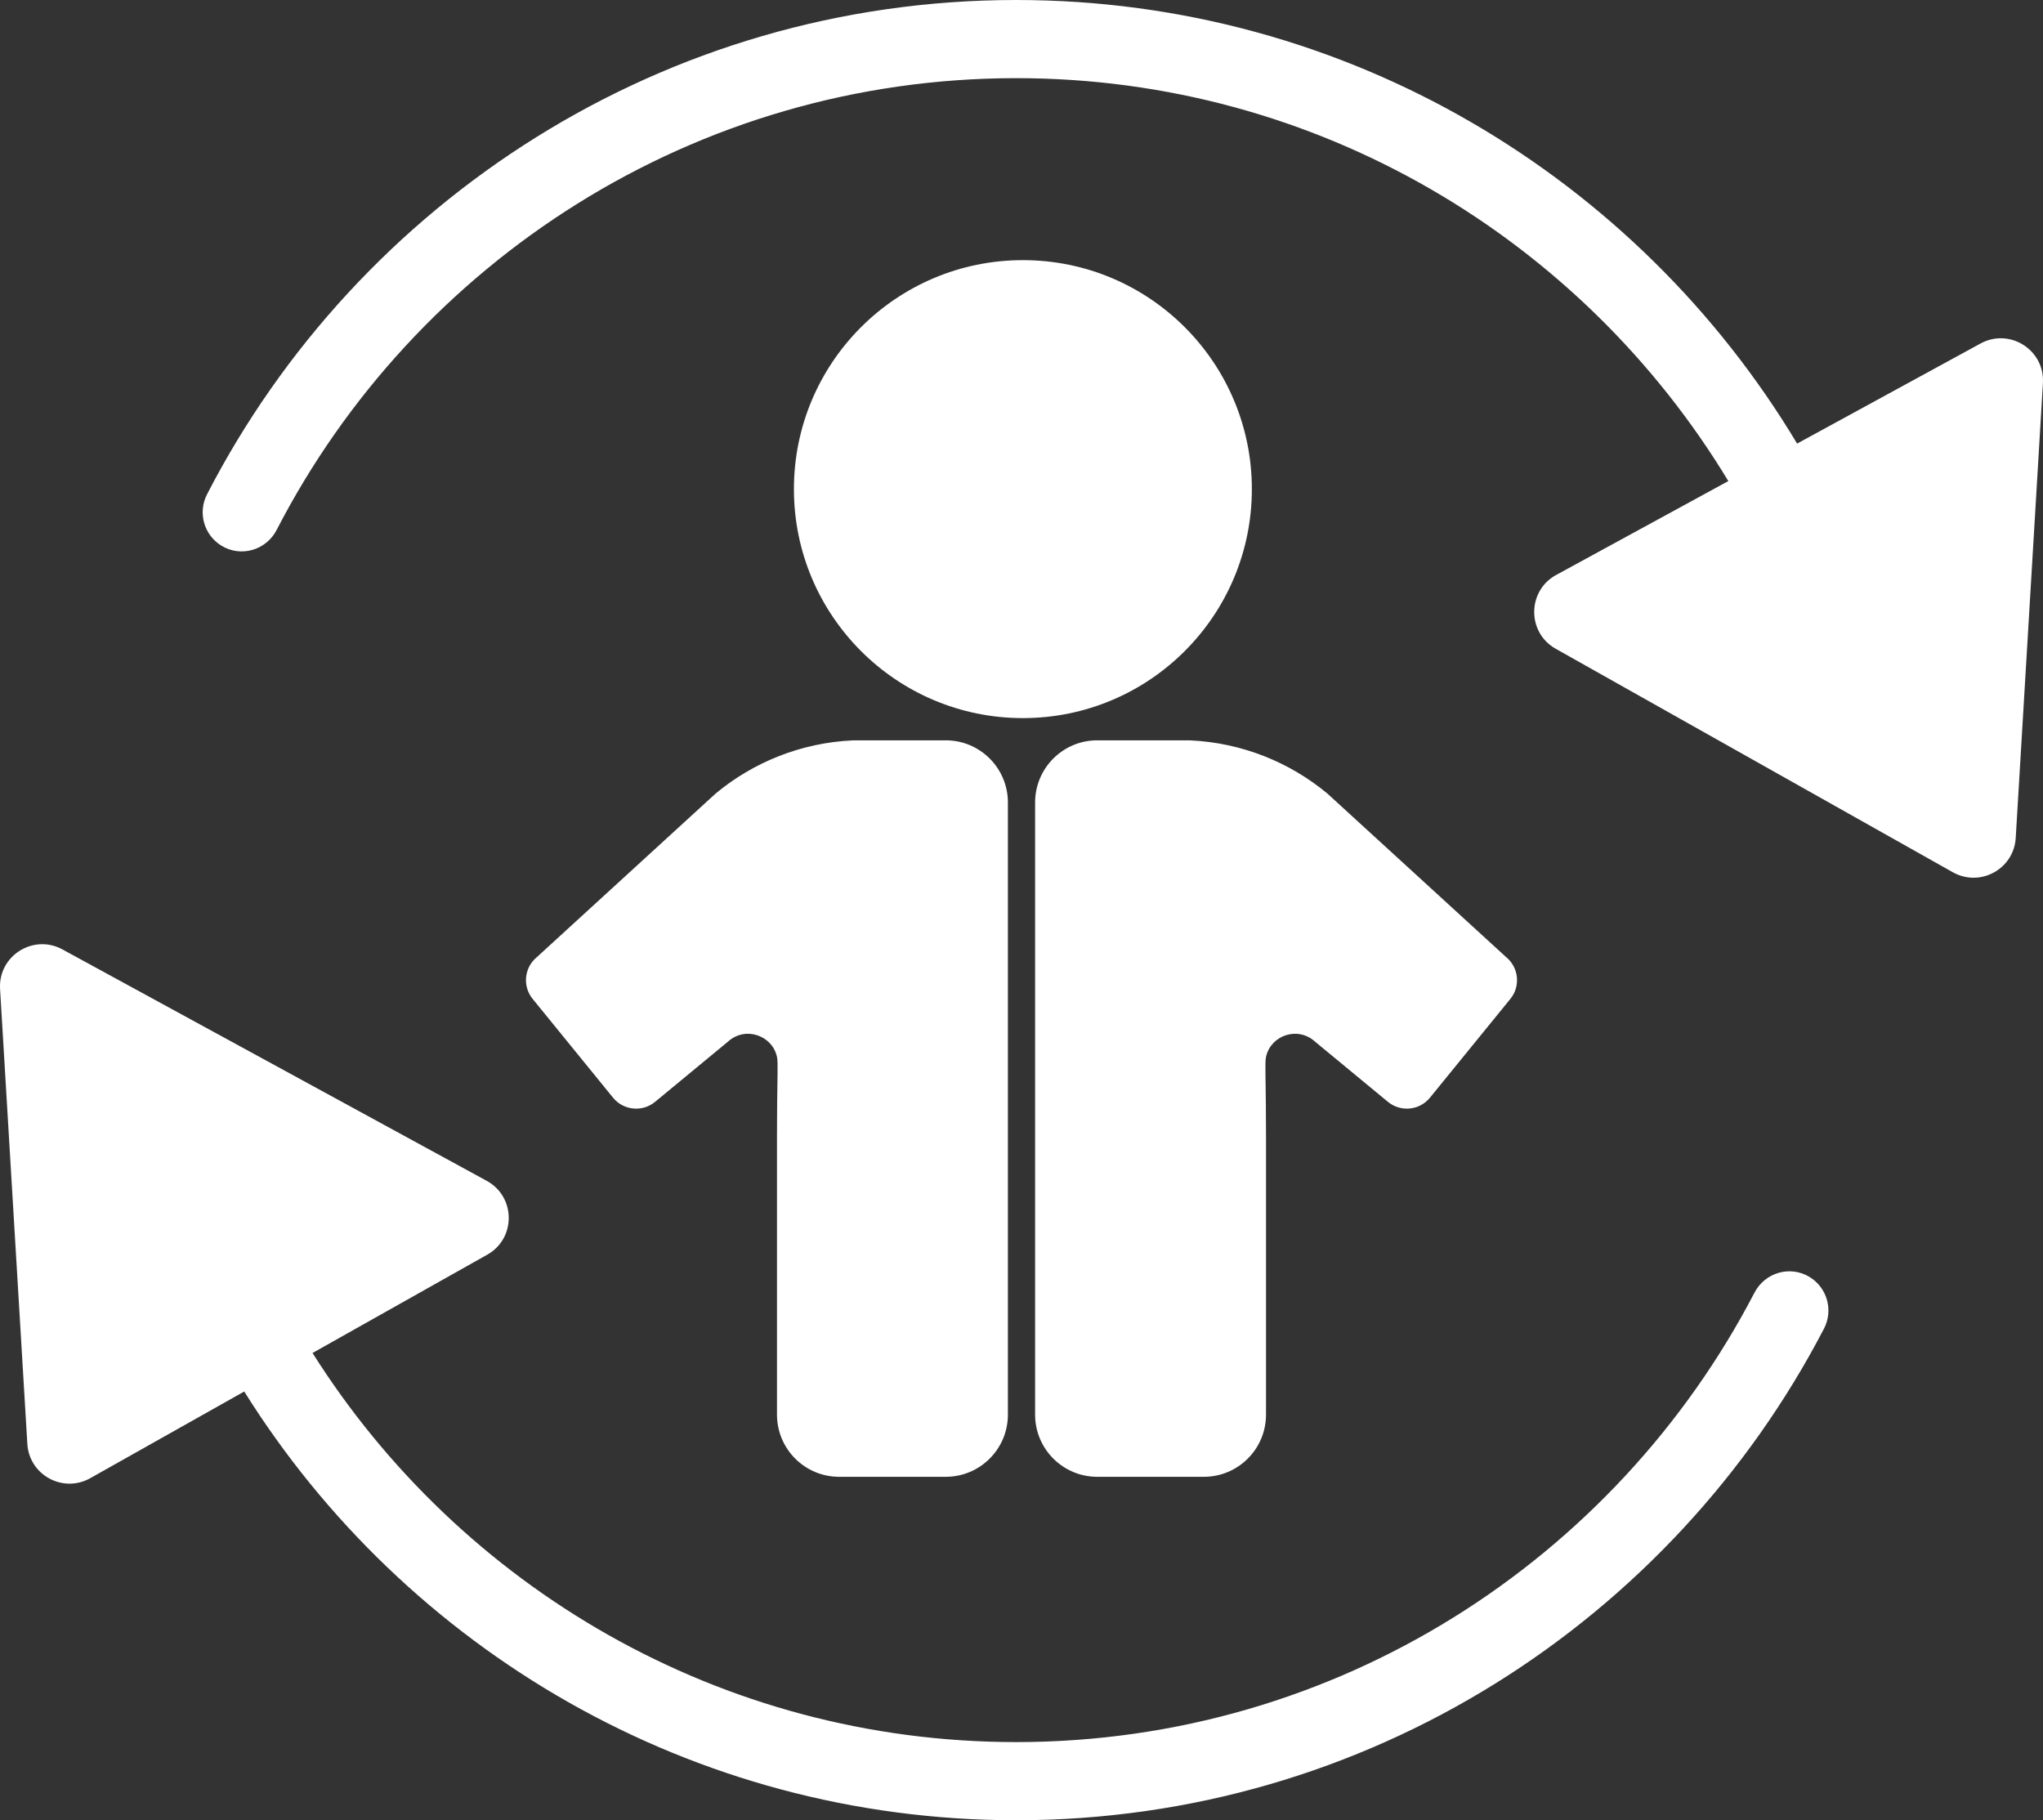
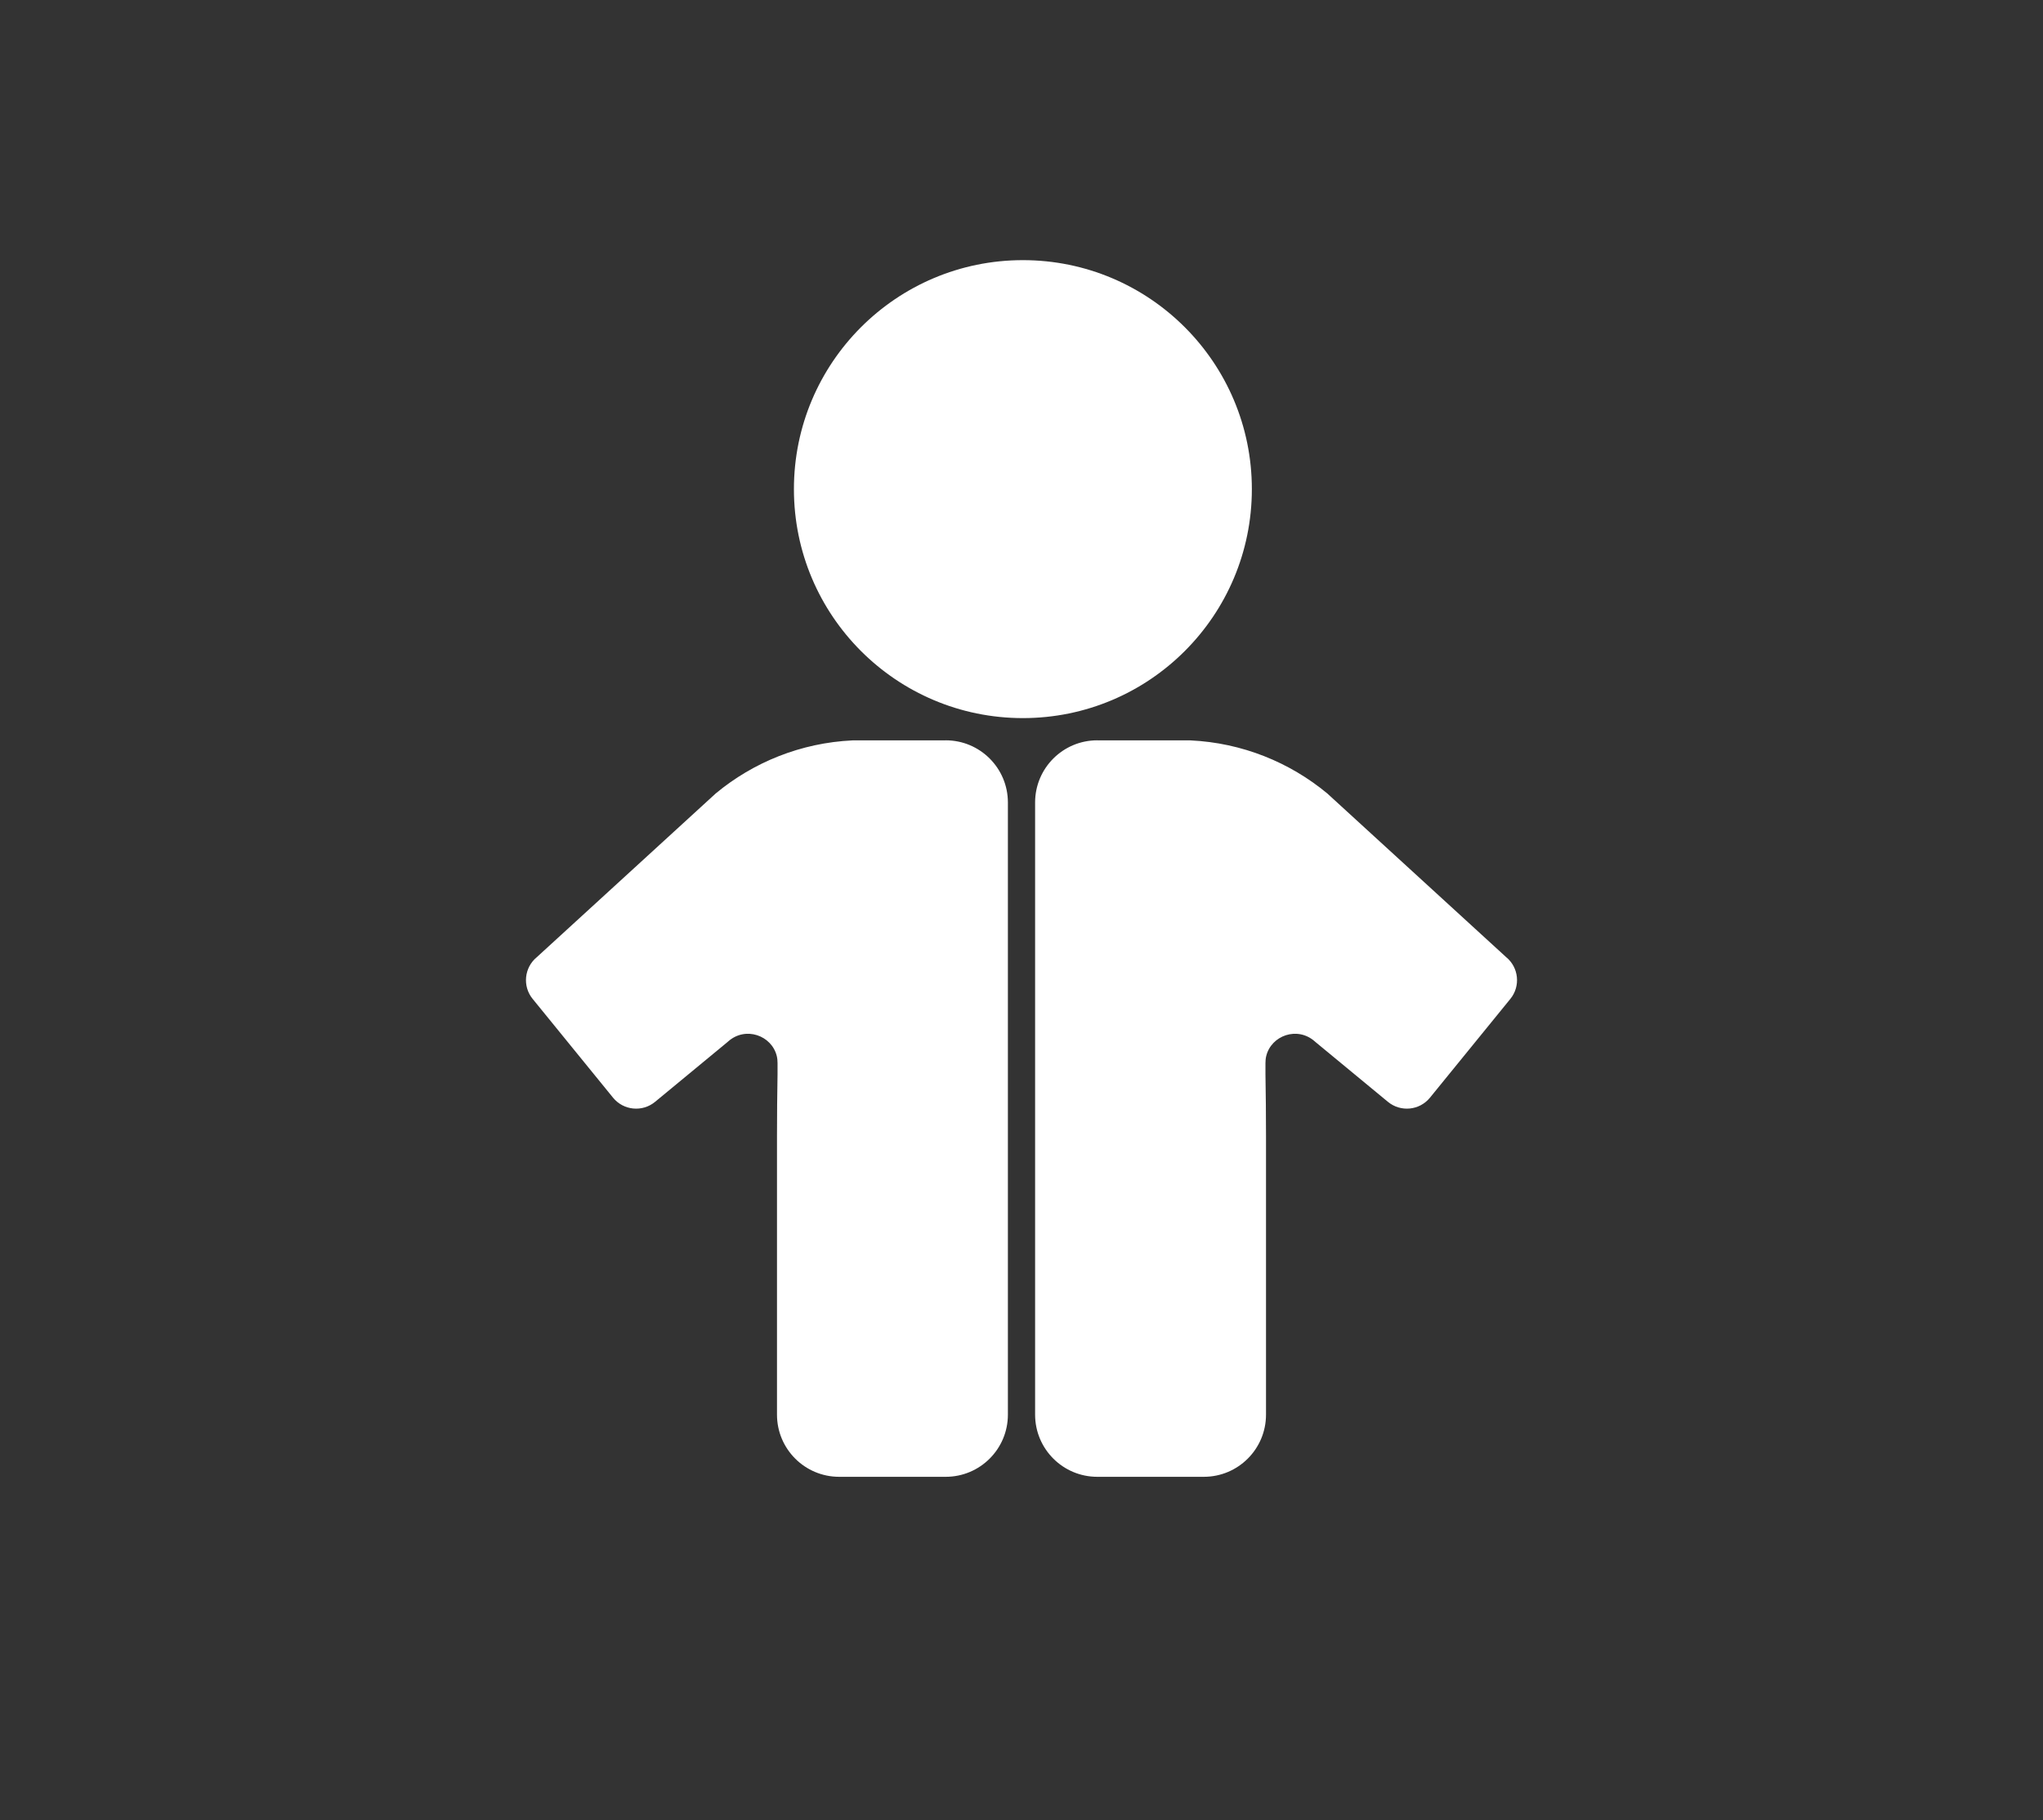
<svg xmlns="http://www.w3.org/2000/svg" id="Layer_2" viewBox="0 0 294.36 262.25">
  <rect x="0" y="0" width="294.36" height="262.25" fill="#333333" stroke="none" />
  <defs>
    <style>.cls-1{fill:#fff;}</style>
  </defs>
  <g id="Layer_1-2">
    <g>
      <path class="cls-1" d="m136.27,106.67h-13.42c-7.47.35-14.31,3.16-19.72,7.64l-25.77,23.58c-1.83,1.49-2.11,4.19-.62,6.02l11.59,14.24c1.5,1.84,4.22,2.11,6.05.6l10.44-8.62.09-.08c2.5-2.23,6.28-.88,7.01,2.1.08.33.11.68.11,1.02v1.59c-.05,2.89-.08,5.87-.08,8.97v40.08c0,4.95,4.01,8.96,8.96,8.96h15.35c4.95,0,8.96-4.01,8.96-8.96v-88.19c0-4.95-4.01-8.96-8.96-8.96" />
      <path class="cls-1" d="m147.38,103.46c18.22,0,32.99-14.77,32.99-32.99s-14.77-32.99-32.99-32.99-32.99,14.77-32.99,32.99,14.77,32.99,32.99,32.99" />
      <path class="cls-1" d="m158.09,106.67h13.42c7.47.35,14.31,3.16,19.72,7.64l25.77,23.58c1.83,1.49,2.11,4.19.62,6.02l-11.59,14.24c-1.5,1.84-4.21,2.11-6.05.6l-10.44-8.62-.09-.08c-2.5-2.23-6.28-.88-7.01,2.1-.08.33-.11.68-.11,1.02v1.59c.05,2.89.08,5.87.08,8.97v40.08c0,4.95-4.01,8.96-8.96,8.96h-15.35c-4.95,0-8.96-4.01-8.96-8.96v-88.19c0-4.95,4.01-8.96,8.96-8.96" />
-       <path class="cls-1" d="m224.23,82.83l24.79-13.52c-21.01-34.75-59.12-58.05-102.6-58.05-46.36,0-86.64,26.48-106.56,65.09-1.5,2.91-5.12,3.98-7.92,2.29-2.55-1.53-3.47-4.78-2.11-7.42C51.61,28.97,95.68,0,146.41,0c47.74,0,89.59,25.66,112.52,63.91l26.43-14.42c4.2-2.29,9.27.93,8.99,5.7l-3.92,65.54c-.27,4.49-5.14,7.14-9.06,4.94l-57.22-32.2c-4.16-2.34-4.12-8.35.07-10.64" />
-       <path class="cls-1" d="m9,136.79l61.13,33.34c4.19,2.29,4.24,8.3.07,10.64l-25.17,14.16c21.24,33.65,58.73,56.06,101.38,56.06,46.23,0,86.39-26.32,106.38-64.75,1.51-2.9,5.12-3.96,7.92-2.27,2.55,1.54,3.47,4.8,2.1,7.44-21.86,42.04-65.82,70.84-116.39,70.84-46.86,0-88.04-24.71-111.23-61.77l-22.19,12.49c-3.92,2.2-8.79-.45-9.06-4.94L.01,142.49c-.29-4.77,4.79-7.99,8.99-5.7" />
    </g>
  </g>
</svg>